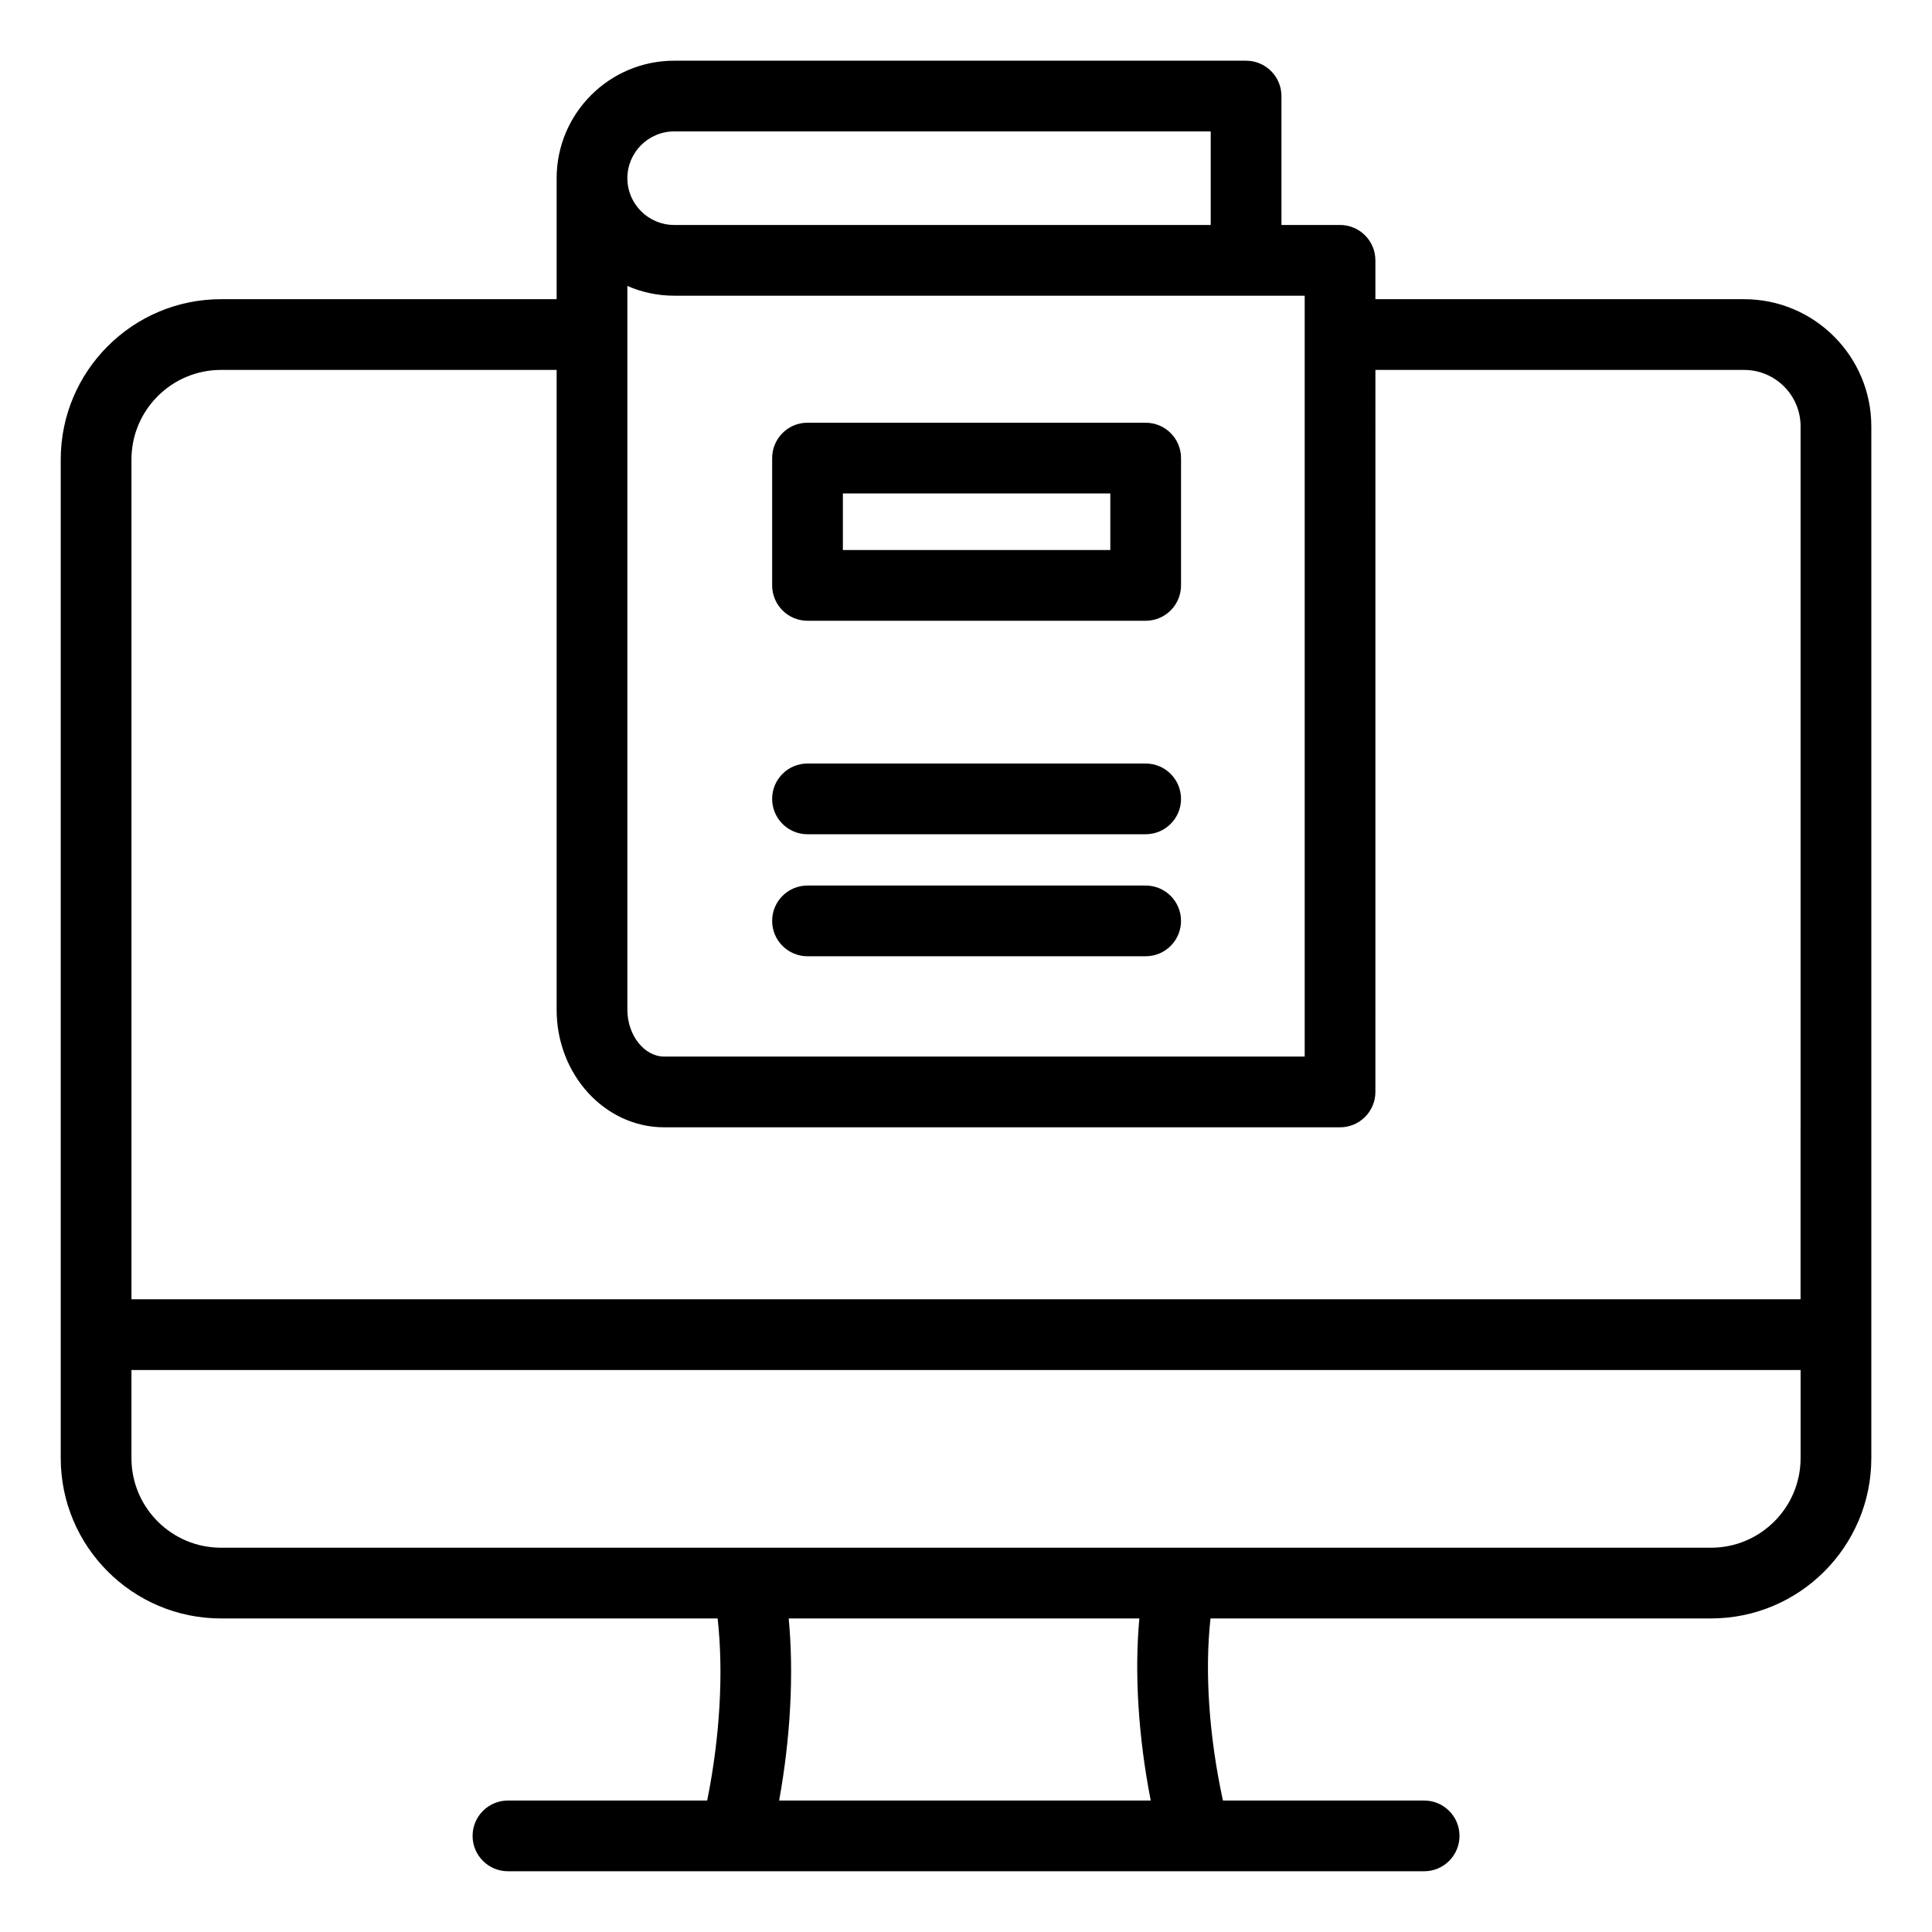
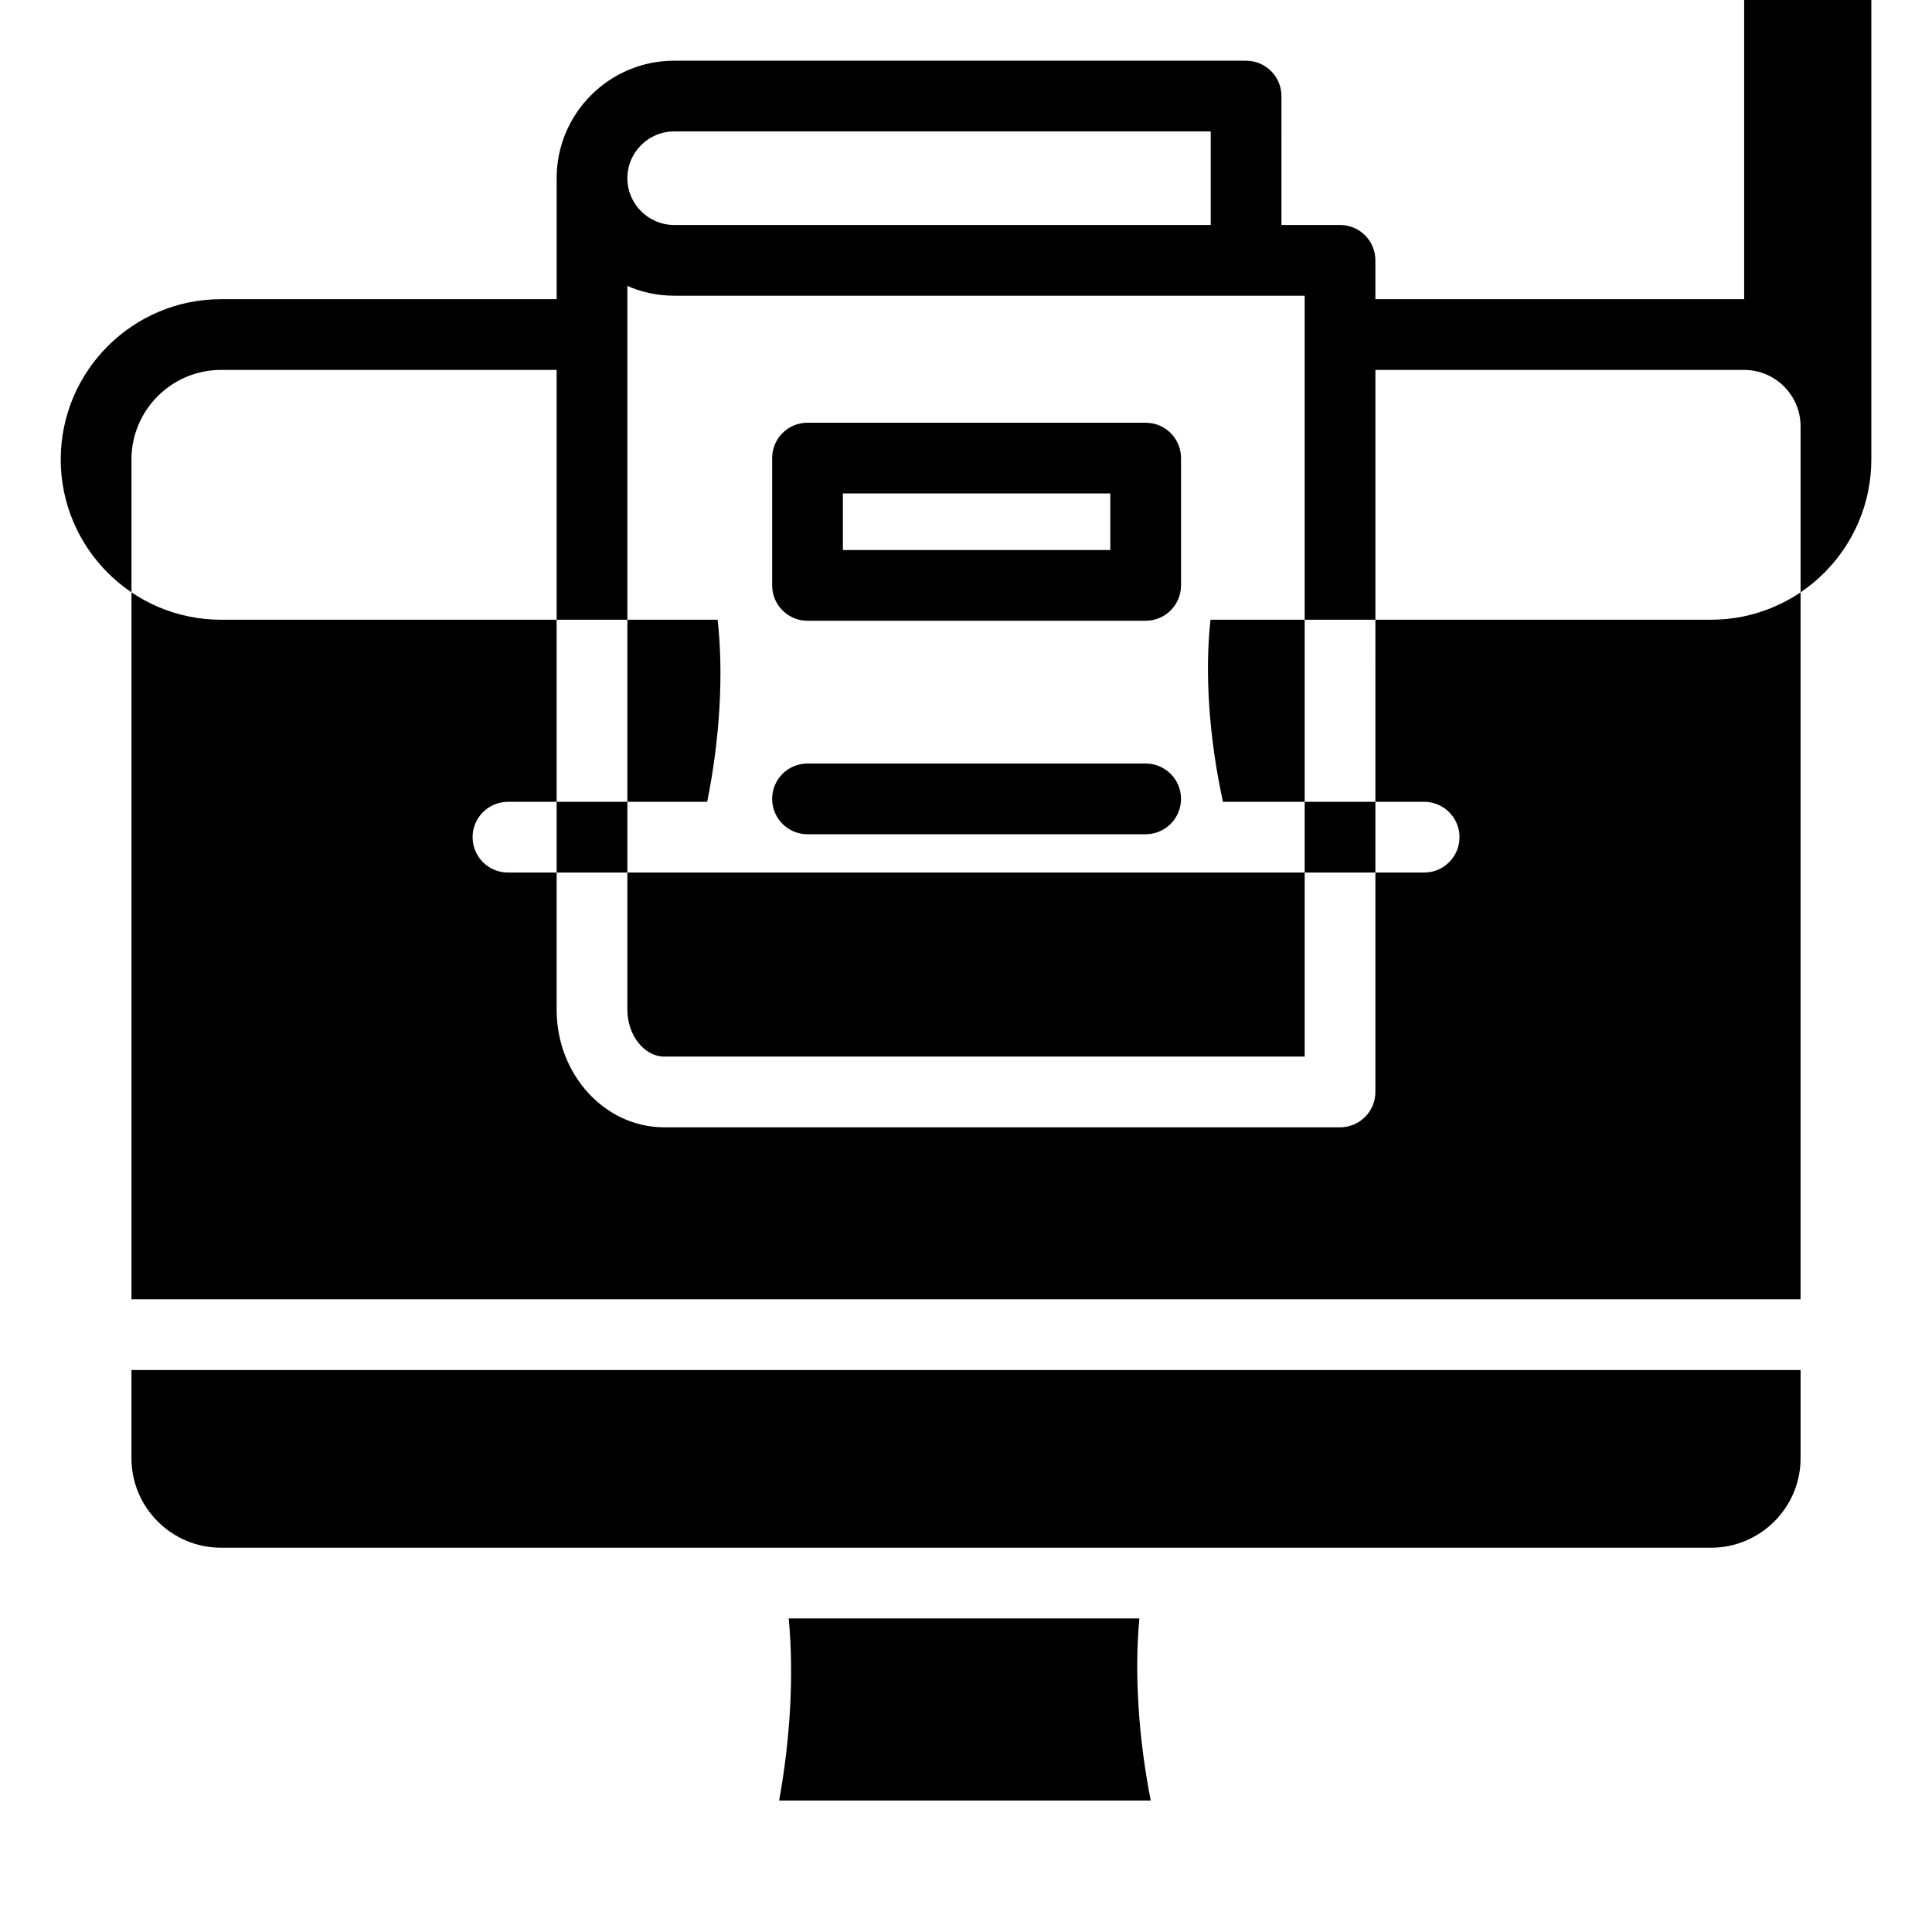
<svg xmlns="http://www.w3.org/2000/svg" fill="#000000" width="800px" height="800px" version="1.1" viewBox="144 144 512 512">
-   <path d="m606.22 223.29h-97.727v-10.297c0-5.176-4.191-9.371-9.371-9.371h-15.523l-0.004-34.16c0-5.176-4.191-9.371-9.371-9.371l-151.57-0.004c-17.172 0-31.137 13.969-31.137 31.137v32.066h-88.949c-23.422 0-42.473 19.055-42.473 42.473v264.67c0 23.422 19.051 42.473 42.473 42.473h131.61c1.605 14.344 0.609 31.5-2.769 48.254h-52.797c-5.176 0-9.371 4.199-9.371 9.371 0 5.176 4.191 9.371 9.371 9.371h242.8c5.176 0 9.371-4.199 9.371-9.371 0-5.176-4.191-9.371-9.371-9.371h-53.32c-3.68-16.914-4.863-34.082-3.297-48.254h132.65c23.422 0 42.473-19.051 42.473-42.473v-273.45c-0.004-18.578-15.113-33.691-33.691-33.691zm-295.96-3.508c3.801 1.66 7.992 2.582 12.395 2.582h167.1v201.64h-169.73c-5.289 0-9.766-5.68-9.766-12.395zm12.395-40.953h142.2v24.793l-142.2-0.004c-6.832 0-12.395-5.562-12.395-12.395 0-6.832 5.562-12.395 12.395-12.395zm-120.09 63.203h88.949v169.58c0 17.172 12.789 31.137 28.508 31.137h179.1c5.176 0 9.371-4.199 9.371-9.371l0.004-191.34h97.734c8.238 0 14.941 6.707 14.941 14.945l-0.004 231.34h-442.33v-222.56c0-13.086 10.648-23.73 23.73-23.73zm246.39 379.13h-98.48c3.023-16.652 3.93-33.586 2.539-48.254h92.926c-1.34 14.547-0.266 31.477 3.016 48.254zm148.48-67h-394.87c-13.082 0-23.73-10.645-23.73-23.727v-23.371h442.34v23.371c-0.004 13.082-10.652 23.727-23.734 23.727zm-248.81-198.45c0-5.176 4.191-9.371 9.371-9.371h89.613c5.176 0 9.371 4.199 9.371 9.371 0 5.176-4.191 9.371-9.371 9.371l-89.609 0.004c-5.176 0-9.375-4.199-9.375-9.375zm9.375-47.203h89.613c5.176 0 9.371-4.199 9.371-9.371v-33.738c0-5.176-4.191-9.371-9.371-9.371l-89.613-0.008c-5.176 0-9.371 4.199-9.371 9.371v33.738c-0.004 5.18 4.195 9.379 9.371 9.379zm9.371-33.742h70.871v14.992l-70.871 0.004zm-18.746 113.28c0-5.176 4.191-9.371 9.371-9.371h89.613c5.176 0 9.371 4.199 9.371 9.371 0 5.176-4.191 9.371-9.371 9.371l-89.609 0.004c-5.176-0.004-9.375-4.199-9.375-9.375z" />
+   <path d="m606.22 223.29h-97.727v-10.297c0-5.176-4.191-9.371-9.371-9.371h-15.523l-0.004-34.16c0-5.176-4.191-9.371-9.371-9.371l-151.57-0.004c-17.172 0-31.137 13.969-31.137 31.137v32.066h-88.949c-23.422 0-42.473 19.055-42.473 42.473c0 23.422 19.051 42.473 42.473 42.473h131.61c1.605 14.344 0.609 31.5-2.769 48.254h-52.797c-5.176 0-9.371 4.199-9.371 9.371 0 5.176 4.191 9.371 9.371 9.371h242.8c5.176 0 9.371-4.199 9.371-9.371 0-5.176-4.191-9.371-9.371-9.371h-53.32c-3.68-16.914-4.863-34.082-3.297-48.254h132.65c23.422 0 42.473-19.051 42.473-42.473v-273.45c-0.004-18.578-15.113-33.691-33.691-33.691zm-295.96-3.508c3.801 1.66 7.992 2.582 12.395 2.582h167.1v201.64h-169.73c-5.289 0-9.766-5.68-9.766-12.395zm12.395-40.953h142.2v24.793l-142.2-0.004c-6.832 0-12.395-5.562-12.395-12.395 0-6.832 5.562-12.395 12.395-12.395zm-120.09 63.203h88.949v169.58c0 17.172 12.789 31.137 28.508 31.137h179.1c5.176 0 9.371-4.199 9.371-9.371l0.004-191.34h97.734c8.238 0 14.941 6.707 14.941 14.945l-0.004 231.34h-442.33v-222.56c0-13.086 10.648-23.73 23.73-23.73zm246.39 379.13h-98.48c3.023-16.652 3.93-33.586 2.539-48.254h92.926c-1.34 14.547-0.266 31.477 3.016 48.254zm148.48-67h-394.87c-13.082 0-23.73-10.645-23.73-23.727v-23.371h442.34v23.371c-0.004 13.082-10.652 23.727-23.734 23.727zm-248.81-198.45c0-5.176 4.191-9.371 9.371-9.371h89.613c5.176 0 9.371 4.199 9.371 9.371 0 5.176-4.191 9.371-9.371 9.371l-89.609 0.004c-5.176 0-9.375-4.199-9.375-9.375zm9.375-47.203h89.613c5.176 0 9.371-4.199 9.371-9.371v-33.738c0-5.176-4.191-9.371-9.371-9.371l-89.613-0.008c-5.176 0-9.371 4.199-9.371 9.371v33.738c-0.004 5.18 4.195 9.379 9.371 9.379zm9.371-33.742h70.871v14.992l-70.871 0.004zm-18.746 113.28c0-5.176 4.191-9.371 9.371-9.371h89.613c5.176 0 9.371 4.199 9.371 9.371 0 5.176-4.191 9.371-9.371 9.371l-89.609 0.004c-5.176-0.004-9.375-4.199-9.375-9.375z" />
</svg>